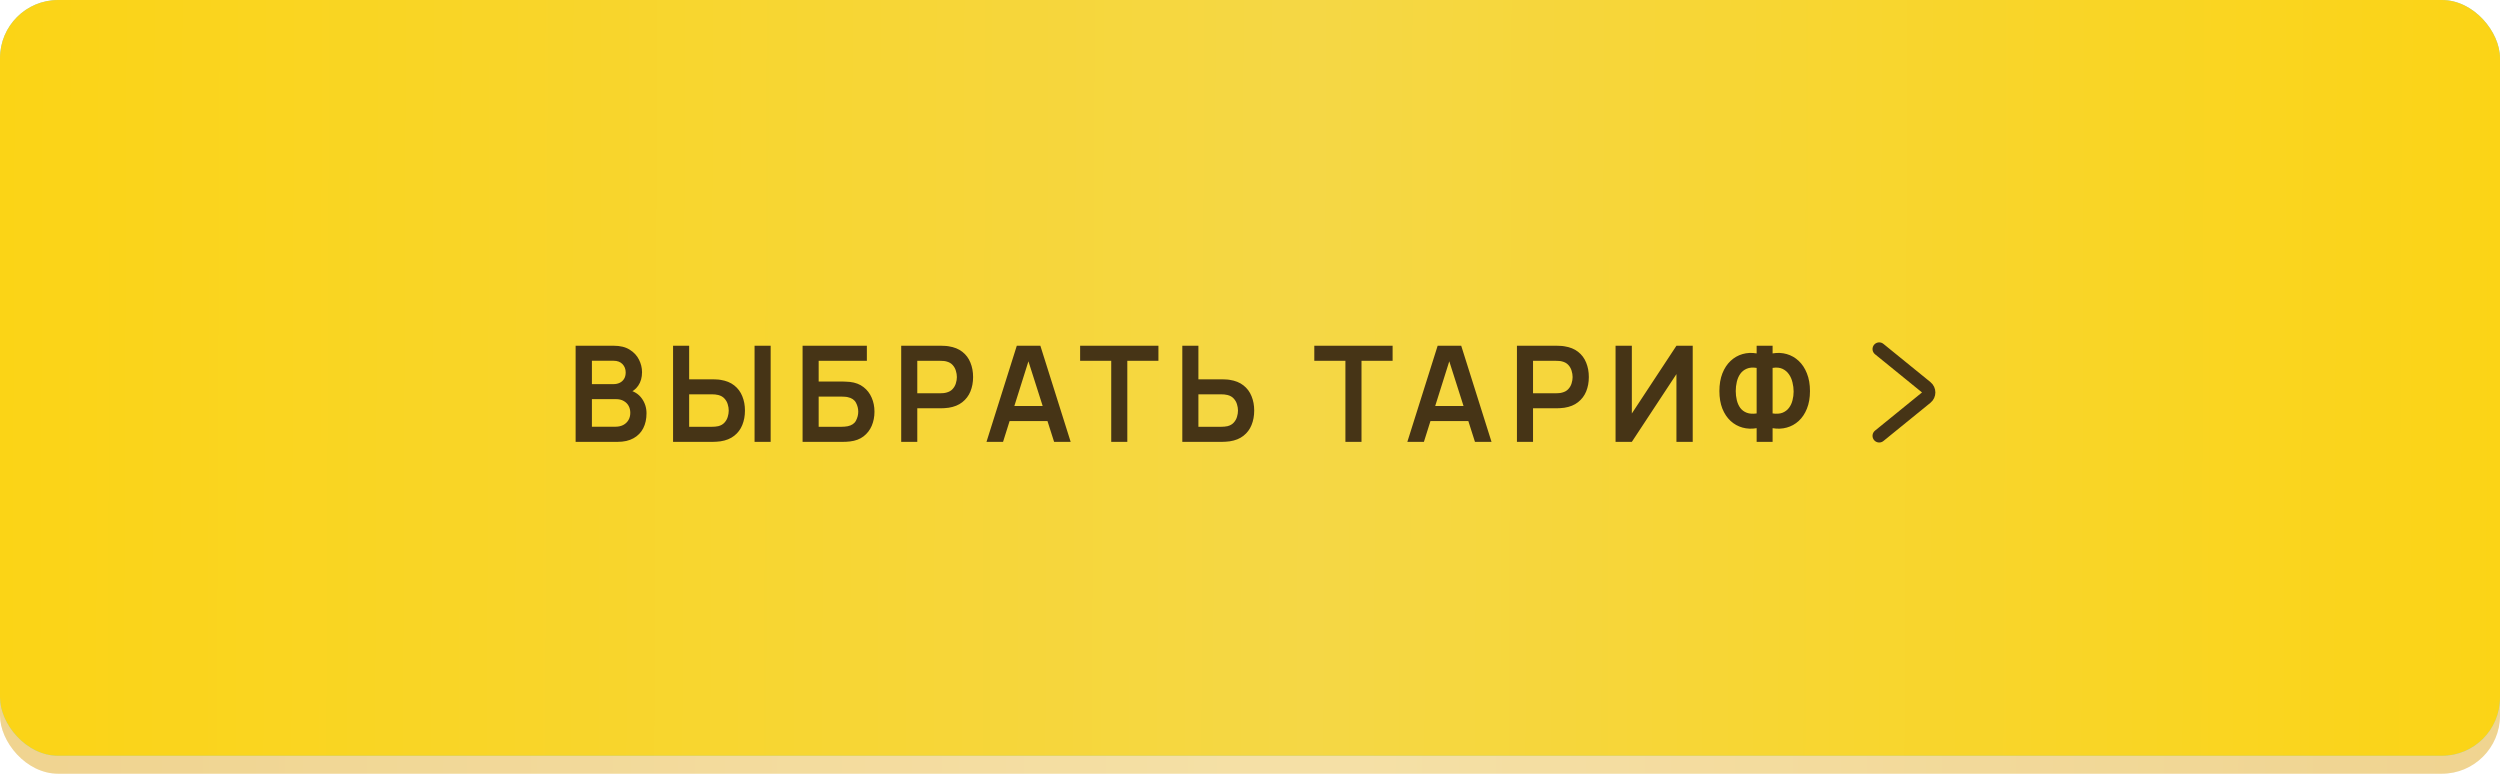
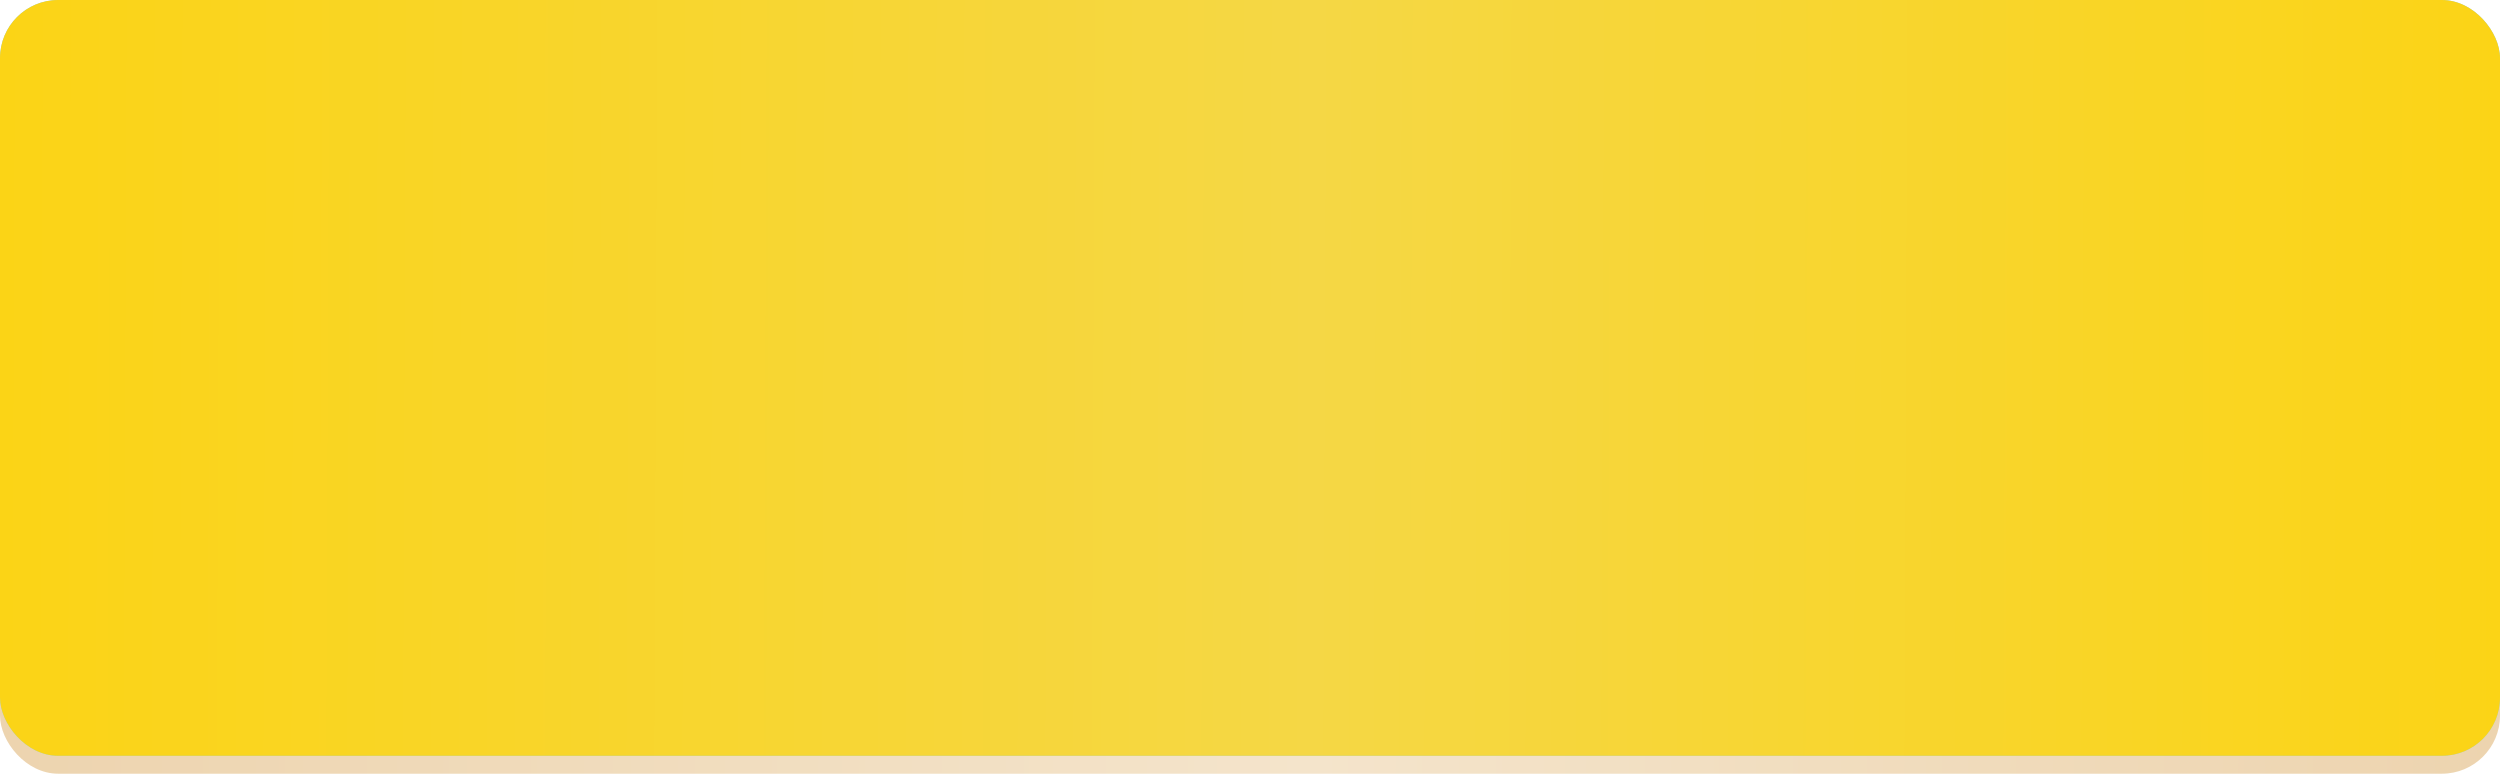
<svg xmlns="http://www.w3.org/2000/svg" width="430" height="134" viewBox="0 0 430 134" fill="none">
  <rect y="3.078" width="430" height="130" rx="10" fill="url(#paint0_linear_975_2)" />
-   <rect y="3.078" width="430" height="130" rx="10" fill="#FBD416" fill-opacity="0.2" />
  <g filter="url(#filter0_ii_975_2)">
    <rect width="430" height="130" rx="10" fill="#8CD2FF" />
    <rect width="430" height="130" rx="10" fill="url(#paint1_linear_975_2)" />
  </g>
-   <path d="M99.007 76V59.467H105.563C106.68 59.467 107.595 59.693 108.307 60.144C109.026 60.588 109.558 61.158 109.903 61.855C110.255 62.551 110.431 63.271 110.431 64.013C110.431 64.924 110.213 65.697 109.776 66.333C109.348 66.968 108.762 67.397 108.02 67.618V67.044C109.061 67.282 109.849 67.775 110.385 68.526C110.928 69.276 111.2 70.129 111.2 71.086C111.2 72.066 111.013 72.923 110.638 73.658C110.263 74.393 109.704 74.967 108.961 75.38C108.226 75.793 107.316 76 106.229 76H99.007ZM101.808 73.394H105.884C106.366 73.394 106.799 73.298 107.182 73.107C107.564 72.908 107.863 72.632 108.077 72.28C108.299 71.92 108.41 71.495 108.41 71.006C108.41 70.562 108.315 70.164 108.123 69.811C107.932 69.459 107.652 69.18 107.285 68.973C106.918 68.759 106.477 68.652 105.965 68.652H101.808V73.394ZM101.808 66.069H105.528C105.926 66.069 106.282 65.992 106.596 65.839C106.91 65.686 107.159 65.46 107.342 65.162C107.526 64.863 107.618 64.496 107.618 64.059C107.618 63.485 107.434 63.007 107.067 62.624C106.699 62.241 106.187 62.05 105.528 62.05H101.808V66.069ZM115.767 76V59.467H118.534V65.242H122.598C122.751 65.242 122.958 65.249 123.218 65.265C123.478 65.272 123.716 65.295 123.93 65.334C124.879 65.479 125.664 65.797 126.284 66.287C126.911 66.776 127.374 67.397 127.673 68.147C127.979 68.889 128.132 69.712 128.132 70.615C128.132 71.526 127.979 72.356 127.673 73.107C127.374 73.849 126.911 74.465 126.284 74.955C125.664 75.445 124.879 75.763 123.93 75.908C123.716 75.939 123.478 75.962 123.218 75.977C122.965 75.992 122.759 76 122.598 76H115.767ZM118.534 73.405H122.483C122.644 73.405 122.816 73.397 123 73.382C123.191 73.367 123.371 73.34 123.54 73.302C123.991 73.187 124.347 72.984 124.607 72.693C124.875 72.403 125.063 72.073 125.17 71.706C125.285 71.331 125.342 70.967 125.342 70.615C125.342 70.263 125.285 69.903 125.17 69.536C125.063 69.168 124.875 68.839 124.607 68.549C124.347 68.258 123.991 68.055 123.54 67.94C123.371 67.894 123.191 67.864 123 67.848C122.816 67.833 122.644 67.825 122.483 67.825H118.534V73.405ZM129.785 76V59.467H132.553V76H129.785ZM138.044 76V59.467H149.101V62.062H140.811V65.621H144.875C145.028 65.621 145.231 65.628 145.484 65.644C145.744 65.651 145.981 65.667 146.196 65.69C147.122 65.797 147.895 66.091 148.515 66.574C149.143 67.056 149.613 67.664 149.927 68.399C150.249 69.134 150.409 69.938 150.409 70.81C150.409 71.683 150.253 72.49 149.939 73.233C149.625 73.968 149.154 74.576 148.526 75.058C147.906 75.533 147.13 75.824 146.196 75.931C145.981 75.954 145.748 75.973 145.495 75.989C145.243 75.996 145.036 76 144.875 76H138.044ZM140.811 73.405H144.761C144.914 73.405 145.086 73.397 145.277 73.382C145.469 73.367 145.645 73.344 145.805 73.313C146.494 73.168 146.969 72.846 147.229 72.349C147.489 71.851 147.619 71.338 147.619 70.81C147.619 70.275 147.489 69.762 147.229 69.272C146.969 68.774 146.494 68.453 145.805 68.307C145.645 68.269 145.469 68.246 145.277 68.239C145.086 68.223 144.914 68.216 144.761 68.216H140.811V73.405ZM155.006 76V59.467H161.837C161.998 59.467 162.205 59.474 162.457 59.49C162.71 59.497 162.944 59.52 163.158 59.559C164.115 59.704 164.903 60.022 165.523 60.511C166.151 61.001 166.614 61.621 166.912 62.371C167.218 63.114 167.372 63.941 167.372 64.852C167.372 65.755 167.218 66.581 166.912 67.332C166.606 68.074 166.139 68.69 165.512 69.18C164.892 69.67 164.107 69.987 163.158 70.133C162.944 70.164 162.706 70.186 162.446 70.202C162.193 70.217 161.991 70.225 161.837 70.225H157.773V76H155.006ZM157.773 67.641H161.723C161.876 67.641 162.048 67.634 162.239 67.618C162.431 67.603 162.607 67.573 162.767 67.527C163.227 67.412 163.586 67.209 163.847 66.918C164.115 66.627 164.302 66.298 164.409 65.931C164.524 65.563 164.582 65.204 164.582 64.852C164.582 64.499 164.524 64.14 164.409 63.772C164.302 63.397 164.115 63.064 163.847 62.773C163.586 62.483 163.227 62.28 162.767 62.165C162.607 62.119 162.431 62.092 162.239 62.084C162.048 62.069 161.876 62.062 161.723 62.062H157.773V67.641ZM169.676 76L174.889 59.467H178.942L184.154 76H181.307L176.577 61.166H177.197L172.524 76H169.676ZM172.581 72.418V69.834H181.261V72.418H172.581ZM191.131 76V62.062H185.781V59.467H199.249V62.062H193.898V76H191.131ZM203.358 76V59.467H206.125V65.242H210.189C210.342 65.242 210.549 65.249 210.809 65.265C211.069 65.272 211.307 65.295 211.521 65.334C212.47 65.479 213.255 65.797 213.875 66.287C214.502 66.776 214.966 67.397 215.264 68.147C215.57 68.889 215.723 69.712 215.723 70.615C215.723 71.526 215.57 72.356 215.264 73.107C214.966 73.849 214.502 74.465 213.875 74.955C213.255 75.445 212.47 75.763 211.521 75.908C211.307 75.939 211.069 75.962 210.809 75.977C210.557 75.992 210.35 76 210.189 76H203.358ZM206.125 73.405H210.074C210.235 73.405 210.407 73.397 210.591 73.382C210.782 73.367 210.962 73.34 211.131 73.302C211.582 73.187 211.938 72.984 212.198 72.693C212.466 72.403 212.654 72.073 212.761 71.706C212.876 71.331 212.933 70.967 212.933 70.615C212.933 70.263 212.876 69.903 212.761 69.536C212.654 69.168 212.466 68.839 212.198 68.549C211.938 68.258 211.582 68.055 211.131 67.94C210.962 67.894 210.782 67.864 210.591 67.848C210.407 67.833 210.235 67.825 210.074 67.825H206.125V73.405ZM231.411 76V62.062H226.06V59.467H239.528V62.062H234.178V76H231.411ZM242.063 76L247.276 59.467H251.329L256.542 76H253.694L248.964 61.166H249.584L244.911 76H242.063ZM244.968 72.418V69.834H253.648V72.418H244.968ZM260.914 76V59.467H267.745C267.906 59.467 268.113 59.474 268.365 59.49C268.618 59.497 268.851 59.52 269.066 59.559C270.022 59.704 270.811 60.022 271.431 60.511C272.058 61.001 272.521 61.621 272.82 62.371C273.126 63.114 273.279 63.941 273.279 64.852C273.279 65.755 273.126 66.581 272.82 67.332C272.514 68.074 272.047 68.69 271.419 69.18C270.799 69.67 270.015 69.987 269.066 70.133C268.851 70.164 268.614 70.186 268.354 70.202C268.101 70.217 267.898 70.225 267.745 70.225H263.681V76H260.914ZM263.681 67.641H267.63C267.783 67.641 267.956 67.634 268.147 67.618C268.338 67.603 268.514 67.573 268.675 67.527C269.134 67.412 269.494 67.209 269.754 66.918C270.022 66.627 270.21 66.298 270.317 65.931C270.432 65.563 270.489 65.204 270.489 64.852C270.489 64.499 270.432 64.14 270.317 63.772C270.21 63.397 270.022 63.064 269.754 62.773C269.494 62.483 269.134 62.28 268.675 62.165C268.514 62.119 268.338 62.092 268.147 62.084C267.956 62.069 267.783 62.062 267.63 62.062H263.681V67.641ZM291.148 76H288.347V64.346L280.677 76H277.876V59.467H280.677V71.12L288.347 59.467H291.148V76ZM302.142 76V73.646C301.293 73.792 300.481 73.757 299.708 73.543C298.943 73.329 298.262 72.95 297.665 72.406C297.068 71.855 296.597 71.151 296.252 70.294C295.908 69.429 295.736 68.418 295.736 67.263C295.736 66.107 295.908 65.093 296.252 64.22C296.597 63.347 297.068 62.632 297.665 62.073C298.262 61.514 298.943 61.124 299.708 60.902C300.481 60.68 301.293 60.642 302.142 60.787V59.467H304.887V60.787C305.736 60.642 306.547 60.68 307.321 60.902C308.094 61.124 308.779 61.514 309.376 62.073C309.973 62.632 310.444 63.347 310.788 64.22C311.14 65.093 311.316 66.107 311.316 67.263C311.316 68.418 311.14 69.429 310.788 70.294C310.444 71.151 309.973 71.855 309.376 72.406C308.779 72.95 308.094 73.329 307.321 73.543C306.547 73.757 305.736 73.792 304.887 73.646V76H302.142ZM302.142 71.109V63.279C301.477 63.171 300.91 63.217 300.443 63.416C299.984 63.608 299.613 63.902 299.329 64.3C299.054 64.691 298.855 65.146 298.732 65.667C298.61 66.187 298.549 66.719 298.549 67.263C298.549 67.806 298.61 68.33 298.732 68.836C298.855 69.341 299.054 69.785 299.329 70.167C299.613 70.543 299.984 70.818 300.443 70.994C300.91 71.17 301.477 71.208 302.142 71.109ZM304.887 71.109C305.56 71.208 306.127 71.17 306.586 70.994C307.045 70.81 307.416 70.531 307.699 70.156C307.983 69.781 308.186 69.348 308.308 68.859C308.438 68.369 308.503 67.864 308.503 67.343C308.503 66.823 308.438 66.302 308.308 65.781C308.186 65.253 307.983 64.786 307.699 64.381C307.416 63.967 307.045 63.654 306.586 63.439C306.127 63.225 305.56 63.171 304.887 63.279V71.109Z" fill="#463416" />
-   <path d="M323.223 60.037L331.311 66.609C331.877 67.069 331.877 67.932 331.311 68.391L323.223 74.963" stroke="#463416" stroke-width="2.296" stroke-linecap="round" />
  <defs>
    <filter id="filter0_ii_975_2" x="0" y="0" width="430" height="130" filterUnits="userSpaceOnUse" color-interpolation-filters="sRGB">
      <feFlood flood-opacity="0" result="BackgroundImageFix" />
      <feBlend mode="normal" in="SourceGraphic" in2="BackgroundImageFix" result="shape" />
      <feColorMatrix in="SourceAlpha" type="matrix" values="0 0 0 0 0 0 0 0 0 0 0 0 0 0 0 0 0 0 127 0" result="hardAlpha" />
      <feOffset />
      <feGaussianBlur stdDeviation="60" />
      <feComposite in2="hardAlpha" operator="arithmetic" k2="-1" k3="1" />
      <feColorMatrix type="matrix" values="0 0 0 0 1 0 0 0 0 1 0 0 0 0 1 0 0 0 0.25 0" />
      <feBlend mode="normal" in2="shape" result="effect1_innerShadow_975_2" />
      <feColorMatrix in="SourceAlpha" type="matrix" values="0 0 0 0 0 0 0 0 0 0 0 0 0 0 0 0 0 0 127 0" result="hardAlpha" />
      <feOffset />
      <feGaussianBlur stdDeviation="20" />
      <feComposite in2="hardAlpha" operator="arithmetic" k2="-1" k3="1" />
      <feColorMatrix type="matrix" values="0 0 0 0 1 0 0 0 0 1 0 0 0 0 1 0 0 0 0.5 0" />
      <feBlend mode="normal" in2="effect1_innerShadow_975_2" result="effect2_innerShadow_975_2" />
    </filter>
    <linearGradient id="paint0_linear_975_2" x1="-2.44144e-07" y1="50.147" x2="430.002" y2="51.828" gradientUnits="userSpaceOnUse">
      <stop stop-color="#EDD4AF" />
      <stop offset="0.525" stop-color="#F4E4CB" />
      <stop offset="1" stop-color="#EDD4AF" />
    </linearGradient>
    <linearGradient id="paint1_linear_975_2" x1="-2.44144e-07" y1="47.069" x2="430.002" y2="48.75" gradientUnits="userSpaceOnUse">
      <stop stop-color="#FBD416" />
      <stop offset="0.525" stop-color="#F5D745" />
      <stop offset="1" stop-color="#FBD416" />
    </linearGradient>
  </defs>
</svg>